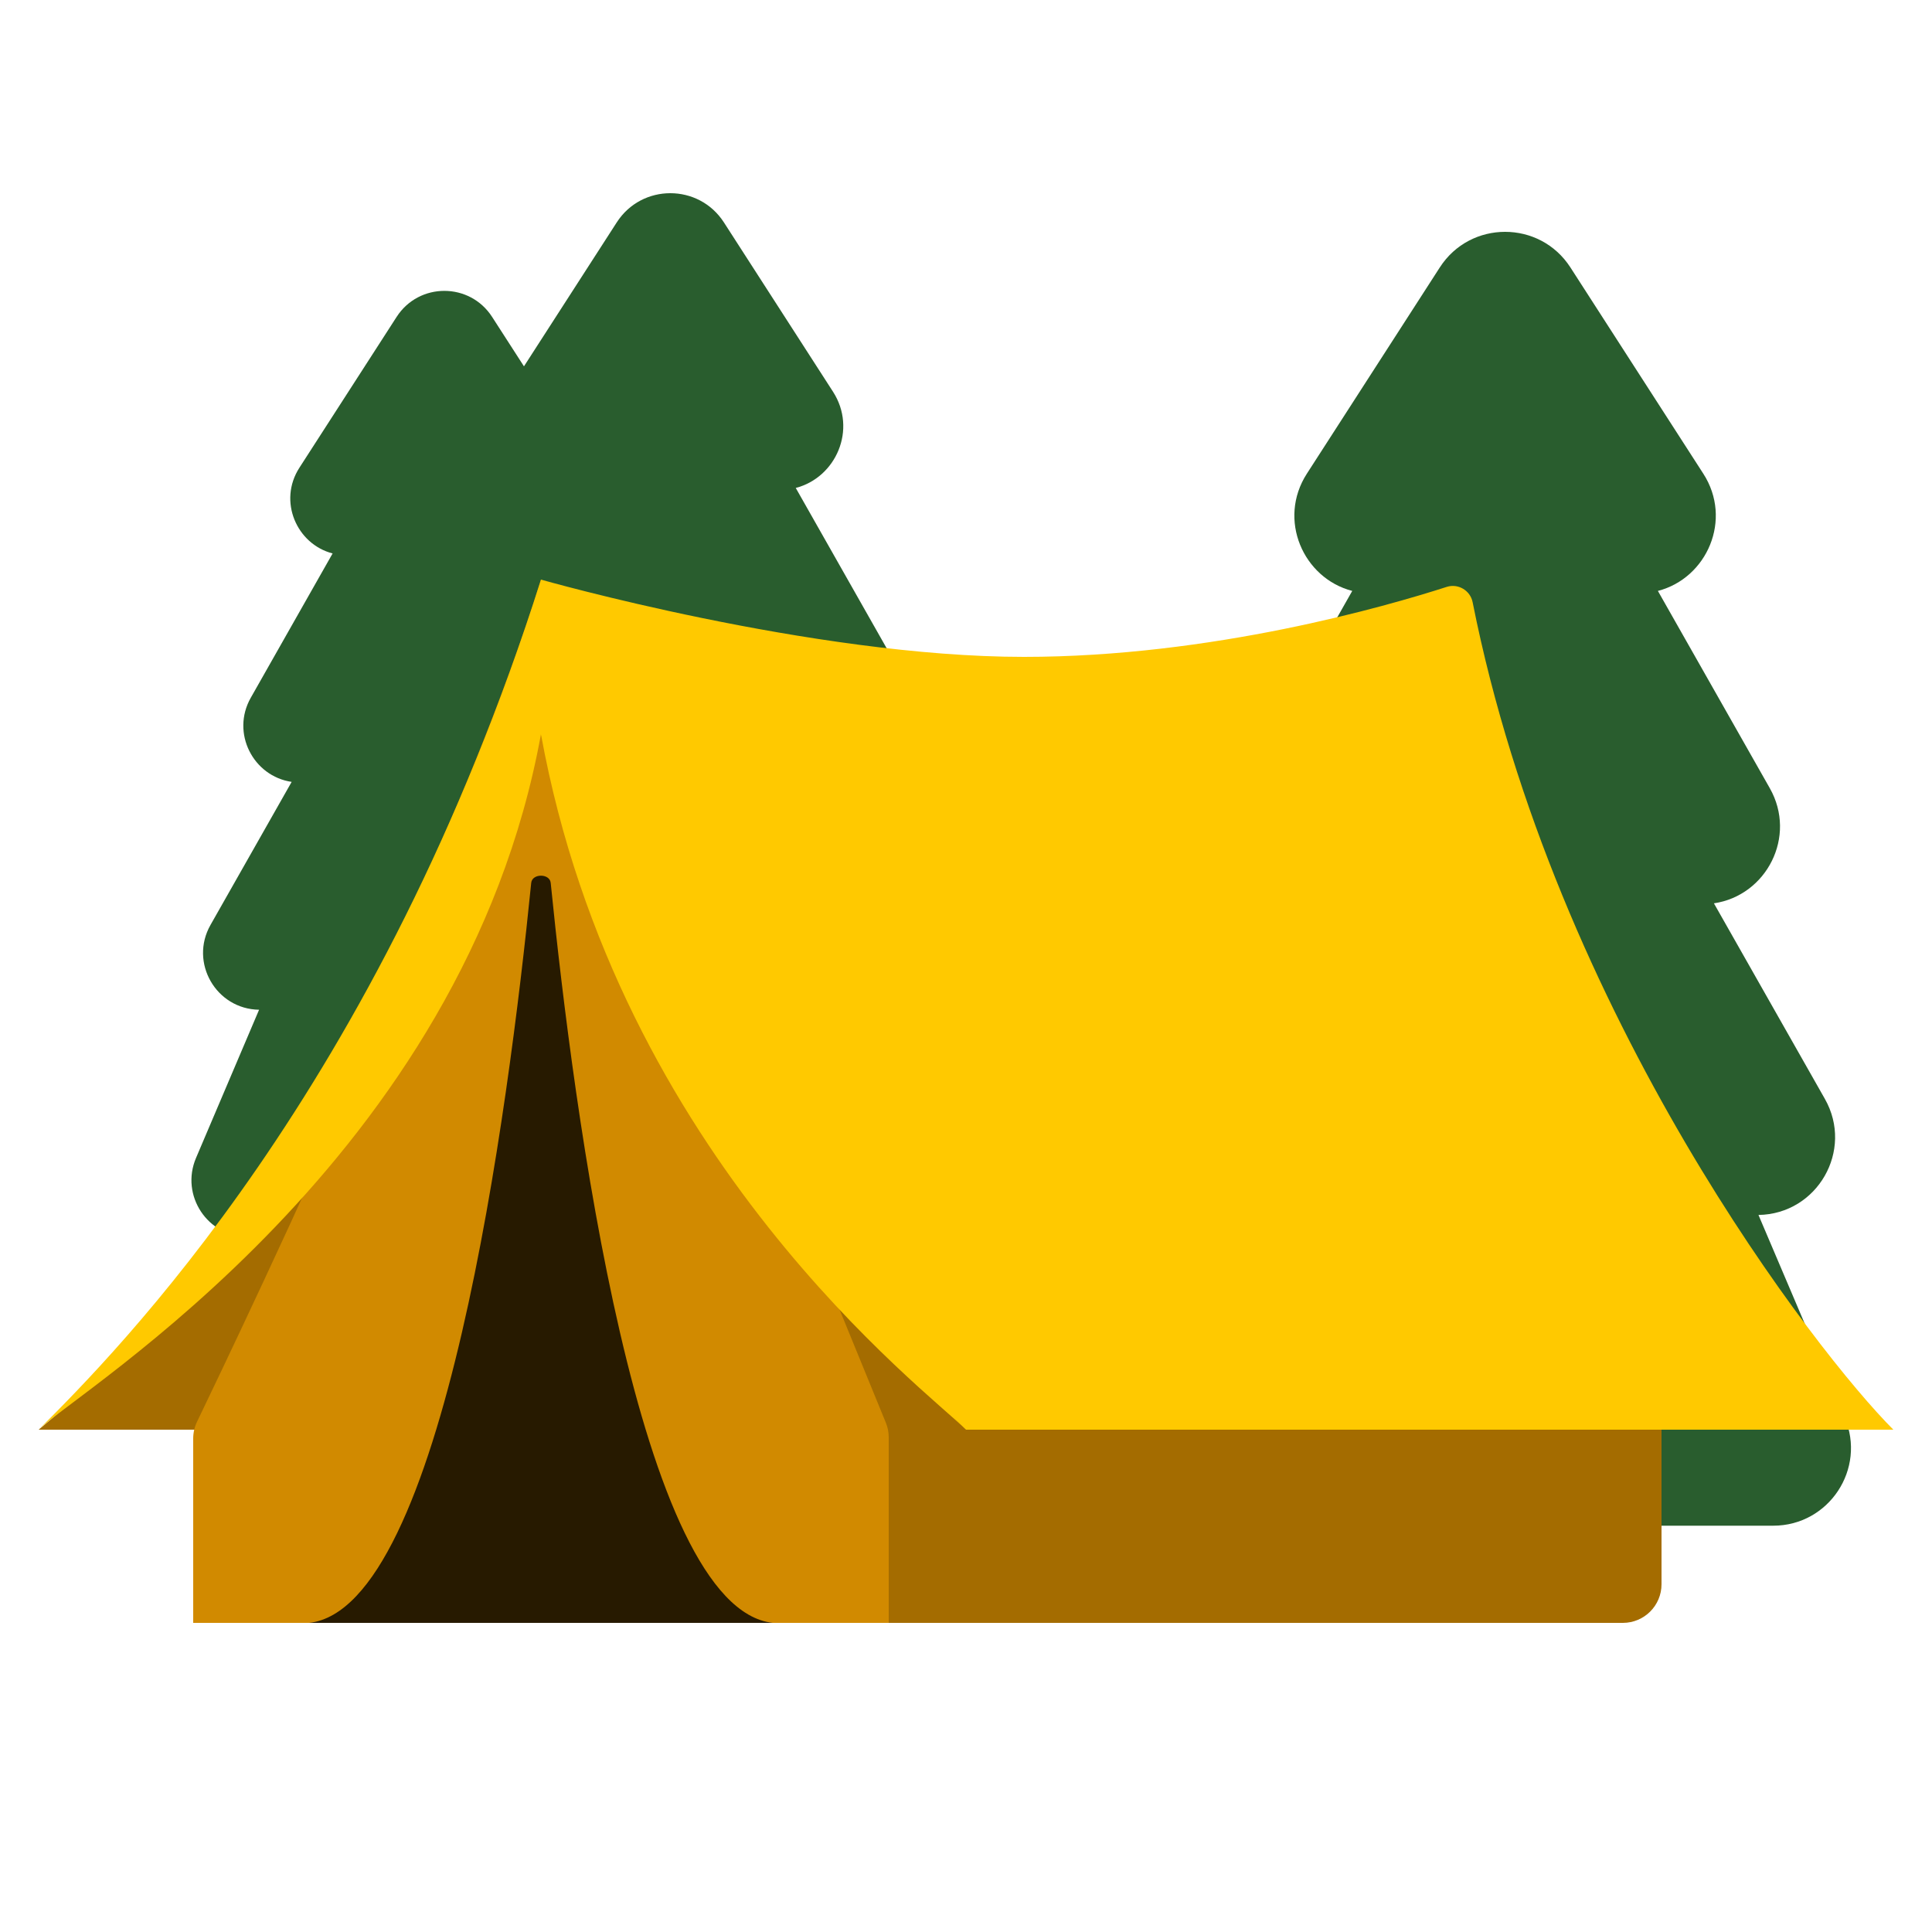
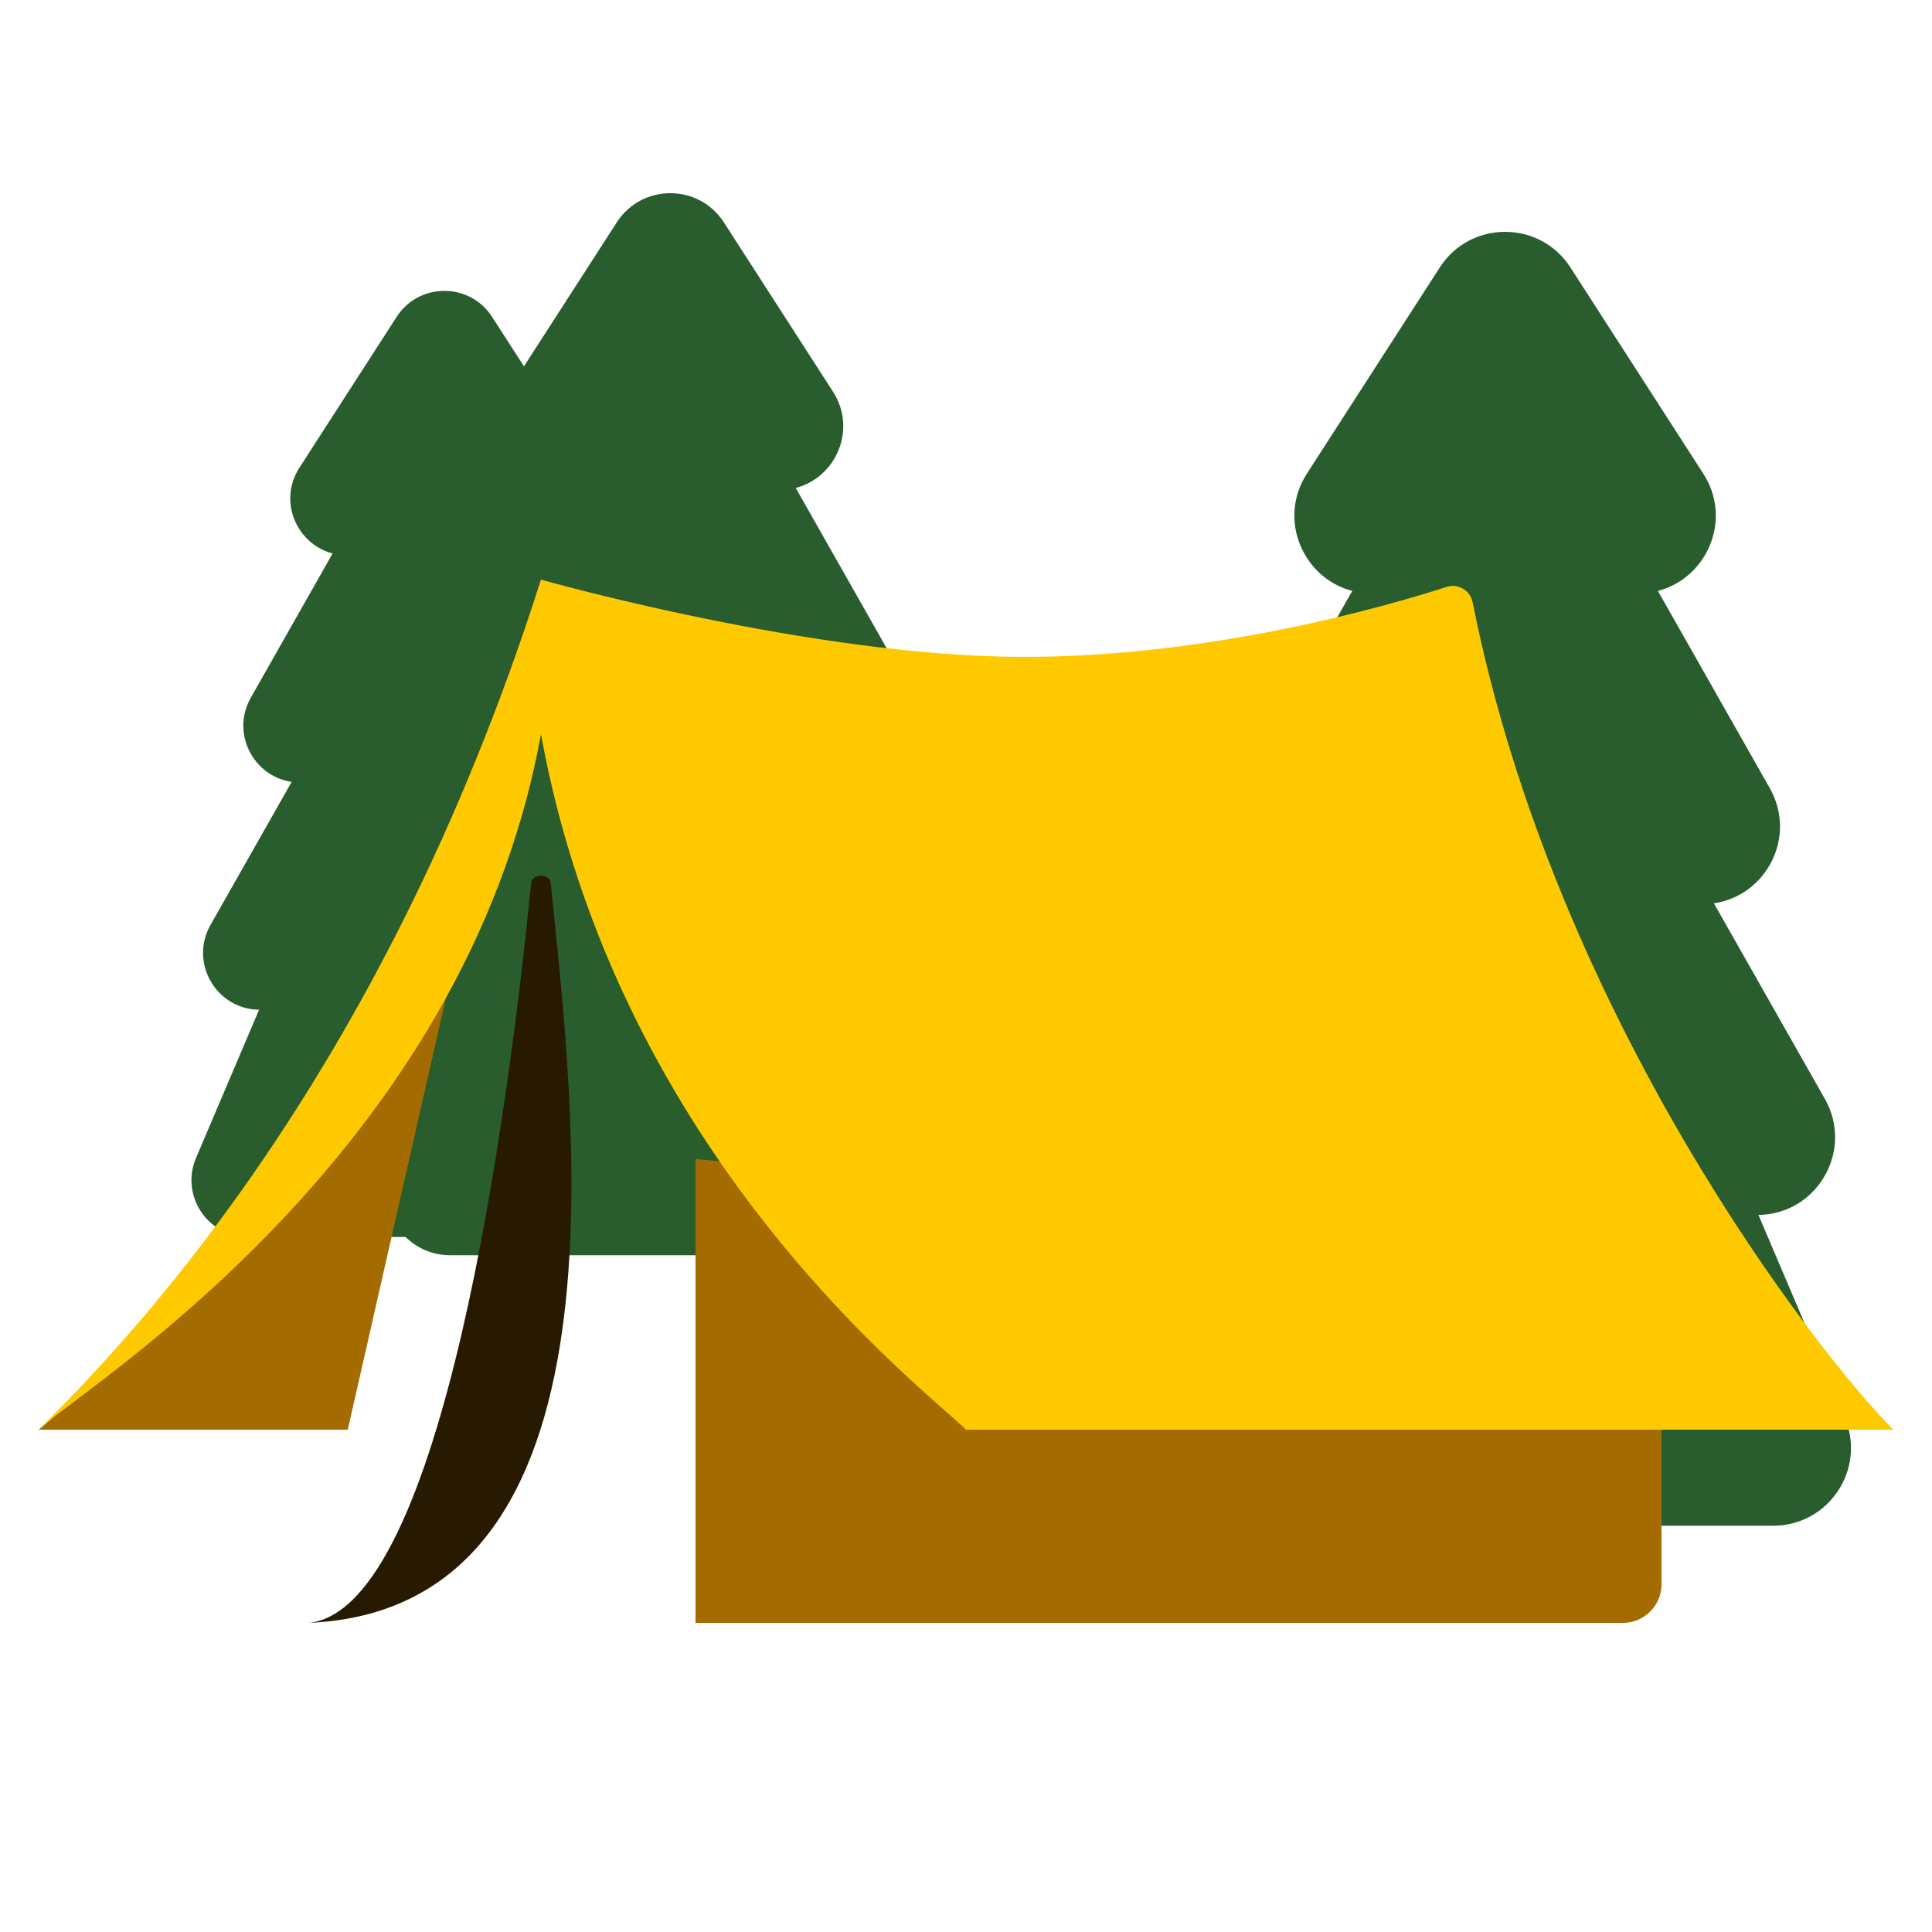
<svg xmlns="http://www.w3.org/2000/svg" width="50" height="50" viewBox="0 0 50 50" fill="none">
  <path fill-rule="evenodd" clip-rule="evenodd" d="M40.642 6.921C39.85 5.693 38.053 5.693 37.262 6.921L33.822 12.258C33.057 13.444 33.725 14.964 34.996 15.293L32.101 20.398C31.392 21.648 32.186 23.178 33.547 23.378L30.676 28.44C29.92 29.772 30.871 31.421 32.394 31.443L30.163 36.688C29.598 38.014 30.572 39.485 32.013 39.485H45.891C47.332 39.485 48.305 38.014 47.741 36.688L45.509 31.443C47.032 31.421 47.983 29.772 47.228 28.44L44.356 23.378C45.717 23.178 46.511 21.648 45.802 20.398L42.906 15.293C44.178 14.964 44.846 13.444 44.081 12.258L40.642 6.921Z" fill="#295D2E" />
  <path fill-rule="evenodd" clip-rule="evenodd" d="M12.736 8.202C12.157 7.303 10.843 7.303 10.264 8.202L7.749 12.104C7.19 12.971 7.679 14.083 8.608 14.323L6.491 18.056C5.972 18.97 6.553 20.089 7.548 20.235L5.448 23.937C4.896 24.91 5.591 26.116 6.705 26.132L5.073 29.968C4.661 30.937 5.372 32.013 6.426 32.013H16.574C17.628 32.013 18.339 30.937 17.927 29.968L16.295 26.132C17.409 26.116 18.104 24.91 17.552 23.937L15.452 20.235C16.447 20.089 17.027 18.97 16.509 18.056L14.392 14.323C15.321 14.083 15.81 12.972 15.251 12.104L12.736 8.202Z" fill="#295D2E" />
  <mask id="mask0_13946_1596" style="mask-type:alpha" maskUnits="userSpaceOnUse" x="4" y="7" width="15" height="26">
    <path fill-rule="evenodd" clip-rule="evenodd" d="M12.736 8.202C12.157 7.303 10.843 7.303 10.264 8.202L7.749 12.104C7.19 12.971 7.679 14.083 8.608 14.323L6.491 18.056C5.972 18.97 6.553 20.089 7.548 20.235L5.448 23.937C4.896 24.91 5.591 26.116 6.705 26.132L5.073 29.968C4.661 30.937 5.372 32.013 6.426 32.013H16.574C17.628 32.013 18.339 30.937 17.927 29.968L16.295 26.132C17.409 26.116 18.104 24.91 17.552 23.937L15.452 20.235C16.447 20.089 17.027 18.97 16.509 18.056L14.392 14.323C15.321 14.083 15.81 12.972 15.251 12.104L12.736 8.202Z" fill="#074225" />
  </mask>
  <g mask="url(#mask0_13946_1596)">
</g>
  <path fill-rule="evenodd" clip-rule="evenodd" d="M18.735 5.756C18.085 4.748 16.61 4.748 15.961 5.756L13.137 10.137C12.509 11.11 13.058 12.358 14.101 12.628L11.725 16.818C11.142 17.844 11.795 19.1 12.911 19.265L10.555 23.419C9.935 24.512 10.715 25.866 11.965 25.884L10.133 30.189C9.67 31.277 10.469 32.485 11.652 32.485H23.043C24.226 32.485 25.025 31.277 24.562 30.189L22.73 25.884C23.981 25.866 24.761 24.512 24.141 23.419L21.784 19.264C22.9 19.1 23.552 17.844 22.97 16.818L20.594 12.628C21.637 12.358 22.186 11.111 21.558 10.137L18.735 5.756Z" fill="#295D2E" />
  <mask id="mask1_13946_1596" style="mask-type:alpha" maskUnits="userSpaceOnUse" x="10" y="5" width="15" height="28">
    <path fill-rule="evenodd" clip-rule="evenodd" d="M18.735 5.756C18.085 4.748 16.61 4.748 15.961 5.756L13.137 10.137C12.509 11.11 13.058 12.358 14.101 12.628L11.725 16.818C11.142 17.844 11.795 19.1 12.911 19.265L10.555 23.419C9.935 24.512 10.715 25.866 11.965 25.884L10.133 30.189C9.67 31.277 10.469 32.485 11.652 32.485H23.043C24.226 32.485 25.025 31.277 24.562 30.189L22.73 25.884C23.981 25.866 24.761 24.512 24.141 23.419L21.784 19.264C22.9 19.1 23.552 17.844 22.97 16.818L20.594 12.628C21.637 12.358 22.186 11.111 21.558 10.137L18.735 5.756Z" fill="#0A5732" />
  </mask>
  <g mask="url(#mask1_13946_1596)">
    <path d="M9.741 25.884H19.688L9.741 28.359V25.884Z" fill="#295D2E" />
  </g>
  <path d="M1 37C9.5 30 14 15 14 15L9 37H1Z" fill="#A46C00" />
  <path d="M18 30L43 32V41C43 41.552 42.552 42 42 42H18V30Z" fill="#A46C00" />
-   <path d="M14 15L22.925 36.818C22.975 36.938 23 37.067 23 37.197V42H5V37.23C5 37.079 5.034 36.931 5.099 36.795C6.051 34.822 13.532 19.213 14 15Z" fill="#D18A00" />
-   <path d="M14.252 22.848C14.227 22.601 13.773 22.601 13.748 22.848C13.16 28.711 11.474 41.614 8 42H20C16.526 41.614 14.84 28.711 14.252 22.848Z" fill="#271A00" />
+   <path d="M14.252 22.848C14.227 22.601 13.773 22.601 13.748 22.848C13.16 28.711 11.474 41.614 8 42C16.526 41.614 14.84 28.711 14.252 22.848Z" fill="#271A00" />
  <path d="M14 19L14 15C14 15 21.022 17 26.5 17C31.361 17 35.894 15.687 37.44 15.189C37.734 15.094 38.05 15.279 38.111 15.583C40.246 26.317 47.035 35.035 49 37H25C23 35 18.5 31 14 19Z" fill="#FFC900" />
  <path d="M14 19C12 30 2 36 1 37C3 35 9.825 28.174 14 15C17.5 28 23 35 25 37C24 36 16 30 14 19Z" fill="#FFC900" />
</svg>